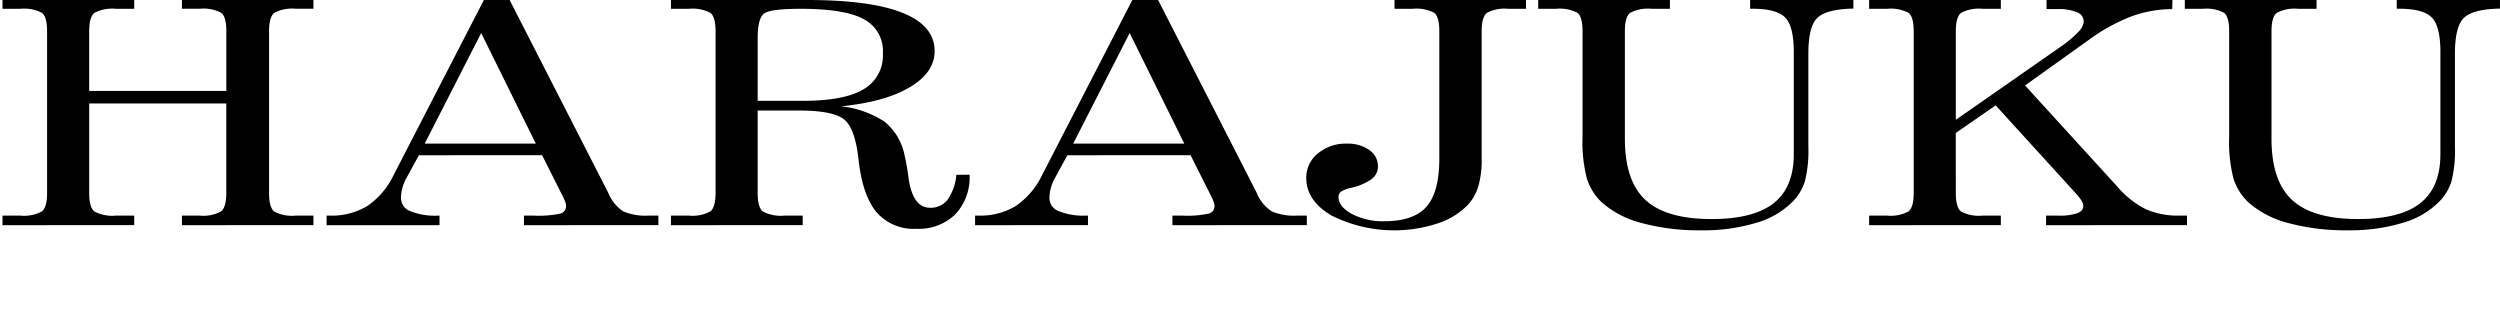
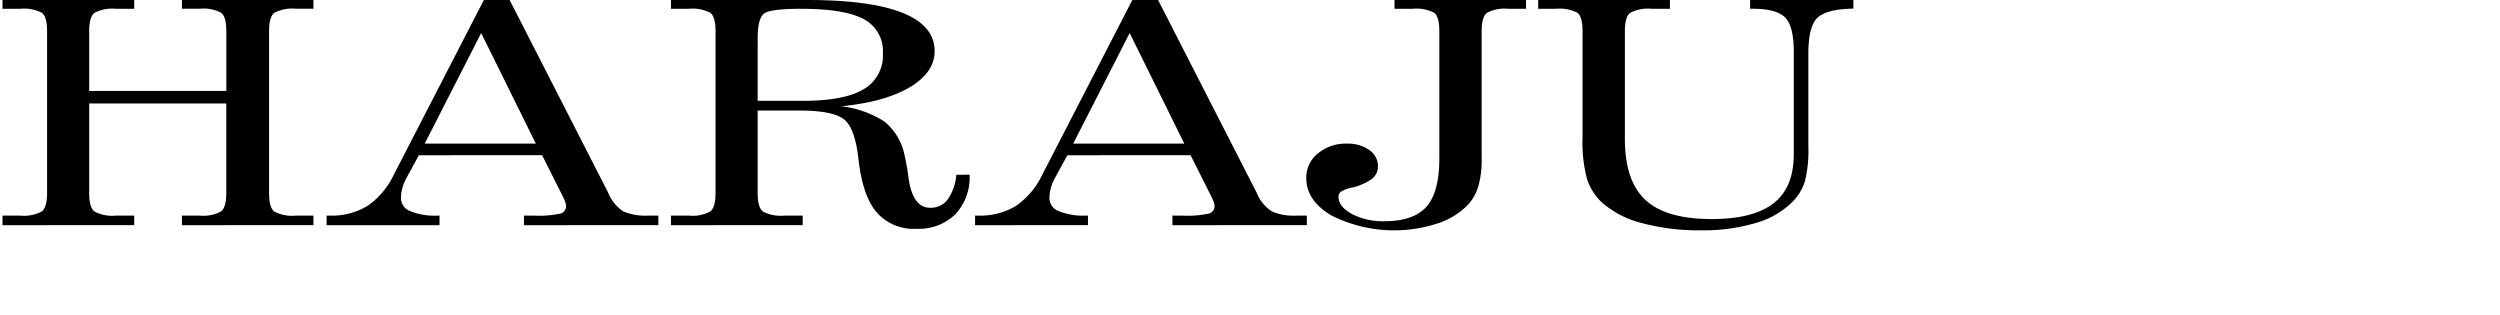
<svg xmlns="http://www.w3.org/2000/svg" width="384.404" height="48.48" viewBox="0 0 384.404 48.48">
  <g transform="translate(-558 -697.52)">
    <g transform="translate(563 65)">
      <path d="M8.714,662.2q0,2.217.81,2.845a5.855,5.855,0,0,0,3.29.627h2.824v1.47H-4.615v-1.47h2.756a5.76,5.76,0,0,0,3.289-.639q.809-.639.81-2.833V637.318q0-2.217-.81-2.833a5.946,5.946,0,0,0-3.289-.615H-4.615v-1.35H15.638v1.35H12.814a5.855,5.855,0,0,0-3.29.627q-.809.627-.81,2.821V646.5H29.8v-9.186q0-2.217-.793-2.833a5.854,5.854,0,0,0-3.272-.615H22.974v-1.35H43.193v1.35H40.471a5.851,5.851,0,0,0-3.289.627q-.81.627-.809,2.821V662.2q0,2.217.792,2.845a5.842,5.842,0,0,0,3.306.627h2.722v1.47H22.974v-1.47H25.73a5.679,5.679,0,0,0,3.255-.639q.808-.639.81-2.833V648.432H8.714Z" />
      <path d="M45.218,667.142v-1.47H45.7A10.6,10.6,0,0,0,51.47,664.2a12.068,12.068,0,0,0,4.047-4.75L69.4,632.52h3.961l15.155,29.631a6.163,6.163,0,0,0,2.342,2.882,8.712,8.712,0,0,0,3.823.639h1.55v1.47H75.563v-1.47h1.482a15.983,15.983,0,0,0,4.132-.314,1.172,1.172,0,0,0,.862-1.182,1.84,1.84,0,0,0-.1-.518,6.051,6.051,0,0,0-.309-.759l-3.273-6.51H59.41l-2.068,3.786a7.013,7.013,0,0,0-.5,1.362A5.792,5.792,0,0,0,56.654,663a2.155,2.155,0,0,0,1.43,1.988,10.086,10.086,0,0,0,4.218.688h.276v1.47ZM60.305,654.6H77.388l-8.4-17Z" />
      <path d="M111.5,662.2q0,2.217.809,2.845a5.855,5.855,0,0,0,3.29.627h2.824v1.47H98.17v-1.47h2.755a5.76,5.76,0,0,0,3.289-.639q.809-.639.81-2.833V637.318q0-2.217-.81-2.833a5.946,5.946,0,0,0-3.289-.615H98.17v-1.35h20.941q9.747,0,14.673,1.977t4.926,5.883q0,3.279-3.807,5.545t-10.557,2.942a15.282,15.282,0,0,1,6.648,2.35,8.842,8.842,0,0,1,3.065,5.051,34.373,34.373,0,0,1,.62,3.472q.619,4.727,3.341,4.727a3.257,3.257,0,0,0,2.687-1.254,7.778,7.778,0,0,0,1.343-3.81l2.033-.024a8.272,8.272,0,0,1-2.2,6.1,8.021,8.021,0,0,1-5.958,2.219,7.563,7.563,0,0,1-6.166-2.568q-2.136-2.566-2.755-8.113-.552-5.015-2.377-6.257t-6.648-1.242H111.5Zm0-14.177h6.992q6.3,0,9.282-1.772a5.982,5.982,0,0,0,2.98-5.534,5.523,5.523,0,0,0-2.928-5.244q-2.926-1.6-9.713-1.6-4.41,0-5.511.651t-1.1,3.882Z" />
      <path d="M144.929,667.142v-1.47h.483a10.6,10.6,0,0,0,5.769-1.471,12.068,12.068,0,0,0,4.047-4.75l13.881-26.931h3.961l15.155,29.631a6.163,6.163,0,0,0,2.342,2.882,8.712,8.712,0,0,0,3.823.639h1.55v1.47H175.274v-1.47h1.481a15.987,15.987,0,0,0,4.133-.314,1.173,1.173,0,0,0,.862-1.182,1.84,1.84,0,0,0-.1-.518,6.051,6.051,0,0,0-.309-.759l-3.273-6.51H159.121l-2.068,3.786a7.013,7.013,0,0,0-.5,1.362,5.792,5.792,0,0,0-.189,1.459,2.155,2.155,0,0,0,1.43,1.988,10.086,10.086,0,0,0,4.218.688h.276v1.47ZM160.016,654.6H177.1l-8.4-17Z" />
      <path d="M216.313,656.872V637.318q0-2.217-.792-2.833a5.941,5.941,0,0,0-3.307-.615h-2.79v-1.35h20.219v1.35h-2.756a5.764,5.764,0,0,0-3.255.627q-.81.627-.809,2.821v19.649a14.494,14.494,0,0,1-.517,4.208,7.232,7.232,0,0,1-1.619,2.857,11.372,11.372,0,0,1-4.649,2.845,21.474,21.474,0,0,1-16.326-1.23q-3.859-2.289-3.858-5.762a4.732,4.732,0,0,1,1.791-3.773,6.662,6.662,0,0,1,4.443-1.507,5.708,5.708,0,0,1,3.445.977,2.988,2.988,0,0,1,1.343,2.519,2.418,2.418,0,0,1-.982,1.965,8.593,8.593,0,0,1-3.186,1.338,4.732,4.732,0,0,0-1.533.6.963.963,0,0,0-.361.795q0,1.5,2.049,2.617a10.243,10.243,0,0,0,4.977,1.121q4.512,0,6.493-2.231T216.313,656.872Z" />
      <path d="M238.335,653.568v-16.25q0-2.217-.792-2.833a5.856,5.856,0,0,0-3.272-.615h-2.756v-1.35h20.253v1.35h-2.825a5.853,5.853,0,0,0-3.289.627q-.81.627-.81,2.821v16.539q0,6.486,3.169,9.415t10.161,2.93q6.439,0,9.541-2.435t3.1-7.547v-15.7q0-4-1.344-5.328t-4.959-1.326H264.1v-1.35h15.879v1.326q-4,.072-5.46,1.35t-1.464,5.569v14.323a19.065,19.065,0,0,1-.55,5.376,7.8,7.8,0,0,1-1.86,3.062,12.886,12.886,0,0,1-5.632,3.267,27.939,27.939,0,0,1-8.386,1.145,33.882,33.882,0,0,1-9.163-1.109,14.864,14.864,0,0,1-6.165-3.183,8.718,8.718,0,0,1-2.273-3.58A22.217,22.217,0,0,1,238.335,653.568Z" />
-       <path d="M295.728,662.2q0,2.217.81,2.845a5.852,5.852,0,0,0,3.29.627h2.824v1.47H282.4v-1.47h2.756a5.762,5.762,0,0,0,3.289-.639q.809-.639.809-2.833V637.318q0-2.217-.809-2.833a5.948,5.948,0,0,0-3.289-.615H282.4v-1.35h20.253v1.35h-2.824a5.852,5.852,0,0,0-3.29.627q-.809.627-.81,2.821V650.94l16.224-11.307a16.237,16.237,0,0,0,2.617-2.207,2.631,2.631,0,0,0,.827-1.579,1.548,1.548,0,0,0-1.034-1.447,7.439,7.439,0,0,0-3.03-.481h-1.654v-1.4h19.357l-.034,1.4a18.452,18.452,0,0,0-6.269,1.121,28.352,28.352,0,0,0-6.476,3.555l-9.884,7.065,14.19,15.552a14.253,14.253,0,0,0,4.392,3.483,12.334,12.334,0,0,0,5.183.977h1.137v1.47H309.609v-1.47h1.929a8.409,8.409,0,0,0,2.859-.362q.93-.362.93-1.085a1.583,1.583,0,0,0-.207-.748,7.748,7.748,0,0,0-.9-1.18l-12.365-13.575-6.131,4.244Z" />
-       <path d="M337.761,653.568v-16.25q0-2.217-.792-2.833a5.849,5.849,0,0,0-3.271-.615h-2.756v-1.35H351.2v1.35H348.37a5.851,5.851,0,0,0-3.289.627q-.81.627-.81,2.821v16.539q0,6.486,3.169,9.415T357.6,666.2q6.439,0,9.541-2.435t3.1-7.547v-15.7q0-4-1.344-5.328t-4.959-1.326h-.414v-1.35H379.4v1.326q-4,.072-5.46,1.35t-1.464,5.569v14.323a19.057,19.057,0,0,1-.551,5.376,7.786,7.786,0,0,1-1.859,3.062,12.886,12.886,0,0,1-5.632,3.267,27.946,27.946,0,0,1-8.387,1.145,33.874,33.874,0,0,1-9.162-1.109,14.858,14.858,0,0,1-6.165-3.183,8.719,8.719,0,0,1-2.273-3.58A22.21,22.21,0,0,1,337.761,653.568Z" />
    </g>
    <path d="M0,0H384V14H0Z" transform="translate(558 732)" fill="none" />
  </g>
</svg>